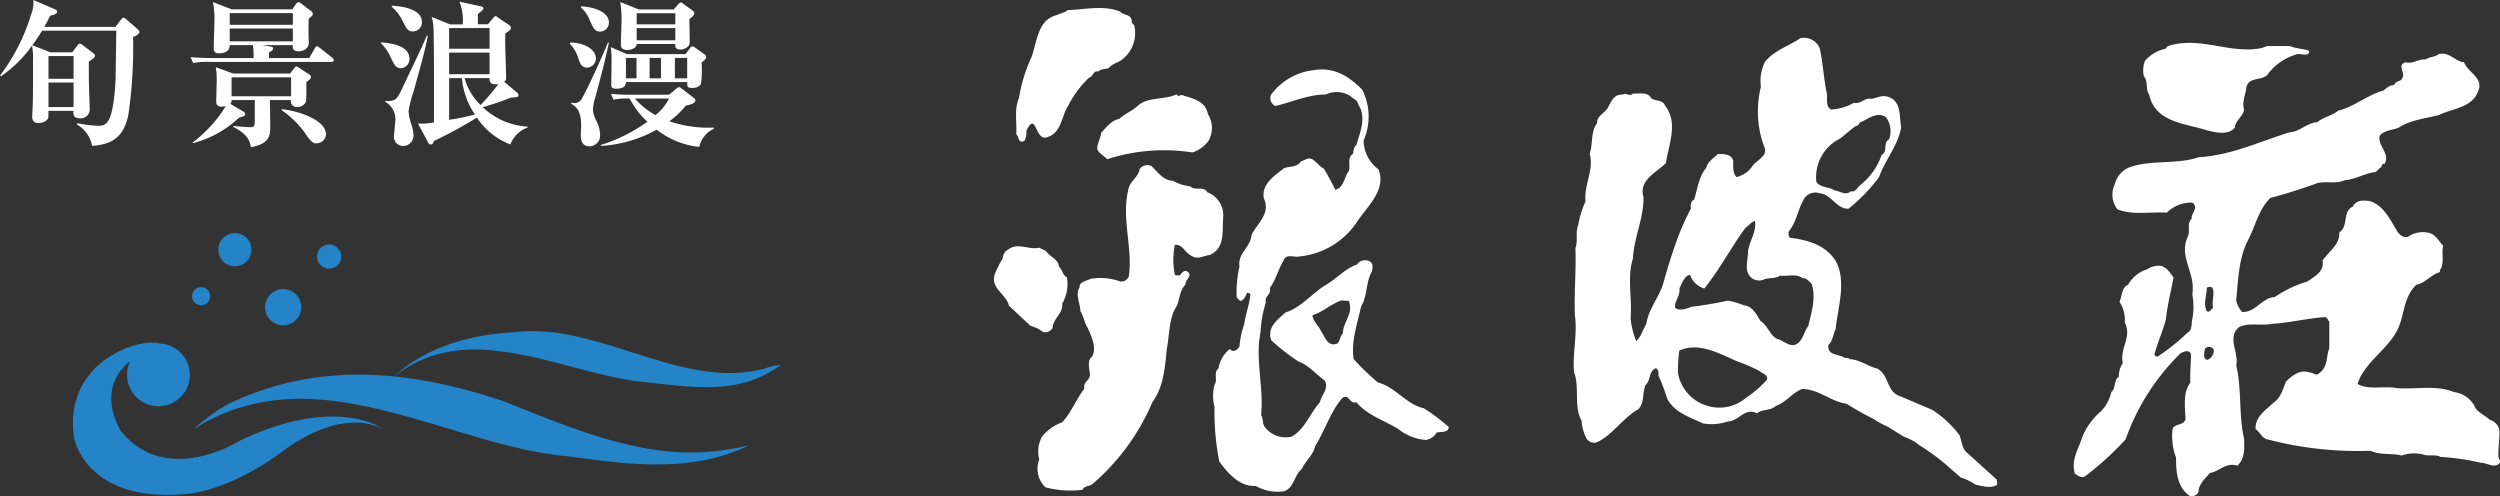
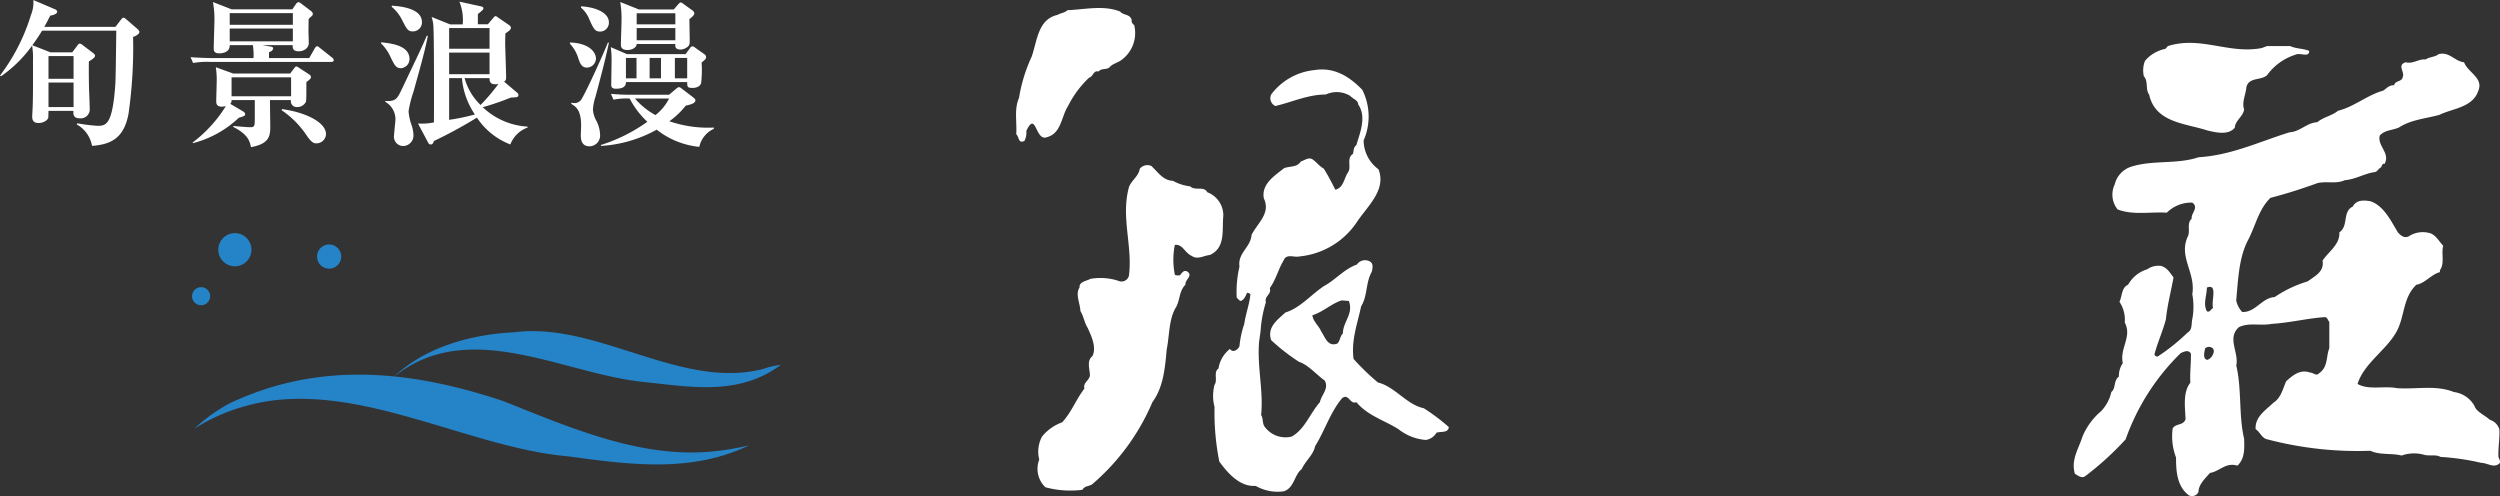
<svg xmlns="http://www.w3.org/2000/svg" width="269.216" height="53.422" viewBox="0 0 269.216 53.422">
  <rect x="0" y="0" width="269.216" height="53.422" fill="#333333" stroke="none" />
  <g id="logo_w" transform="translate(-133.471 -289.374)">
    <g id="wave" transform="translate(141.33 314.475)">
      <path id="パス_33" data-name="パス 33" d="M159.583,345.679a19.83,19.83,0,0,1,5.475-2.436c11.345-3.255,23.683,4.448,34.845,5.4,6.825.939,13.277,1.764,19.453-1.191a29.216,29.216,0,0,1-4.836.734c-7.365.41-14.36-2.591-21.627-5.489-9.772-3.262-19.714-4.416-29.557.268A18.655,18.655,0,0,0,159.583,345.679Z" transform="translate(-146.537 -324.599)" fill="#2583c8" />
      <path id="パス_34" data-name="パス 34" d="M186.458,338.937c8.085-6.565,18.257-.342,27.009.522,5.115.537,10.2,1.5,14.717-1.857a9.2,9.2,0,0,0-1.9.442c-8.857,2.3-17.9-5.112-26.844-3.943C194.965,334.321,189.933,335.615,186.458,338.937Z" transform="translate(-151.946 -323.419)" fill="#2583c8" />
-       <path id="パス_35" data-name="パス 35" d="M161.149,346.123s-7.822,4.955-12.712-1.046c0,0-2.953-4.426,1-7.583a3.441,3.441,0,0,0-.292.844,3.377,3.377,0,1,0,3.974-2.649,1.768,1.768,0,0,0-.5-.057c-2.034-.706-10.489,1.844-9.25,10.167,0,0,1.243,6.9,11.759,6.051,0,0,4.593-.018,10.985-4.827,0,0,5.908-4.643,10.6-2.152C176.72,344.869,171.721,341.045,161.149,346.123Z" transform="translate(-143.251 -323.73)" fill="#2583c8" />
-       <path id="パス_36" data-name="パス 36" d="M170.711,332.162a1.947,1.947,0,1,0-1.527-2.292A1.948,1.948,0,0,0,170.711,332.162Z" transform="translate(-148.462 -322.278)" fill="#2583c8" />
      <path id="パス_37" data-name="パス 37" d="M160.089,329.976a.973.973,0,1,0-.764-1.145A.974.974,0,0,0,160.089,329.976Z" transform="translate(-146.482 -322.226)" fill="#2583c8" />
      <path id="パス_38" data-name="パス 38" d="M164.275,324.3a1.785,1.785,0,1,0-1.4-2.1A1.789,1.789,0,0,0,164.275,324.3Z" transform="translate(-147.192 -320.76)" fill="#2583c8" />
      <path id="パス_39" data-name="パス 39" d="M177.2,324.871a1.3,1.3,0,1,0-1.018-1.528A1.3,1.3,0,0,0,177.2,324.871Z" transform="translate(-149.873 -321.069)" fill="#2583c8" />
    </g>
    <g id="logo" transform="translate(240.508 290.234)">
-       <path id="パス_40" data-name="パス 40" d="M387.965,339.137c-.63-.515-.571-1.3-.874-1.959a11.524,11.524,0,0,0-2.9-2.687c-1.148-.483-2.265-.964-3.41-1.447-1.57-.515-1.177-2.175-2.475-2.989-1.054-.24-1.9-.992-3.046-1.024-.09-.184-.274-.121-.452-.121-.605-.452-1.935-.212-1.813-1.388.484-.481.515-1.177.787-1.748.24-2.356,1.2-5.132,0-7.332-1.117-1.723-2.986-2.234-4.858-2.475-.272-.121-.212-.424-.212-.665.846-1,.964-2.293,1.6-3.411a1.422,1.422,0,0,1,1.748-.724c1.238.09,1.812,1.72,3.11,1.66a18.586,18.586,0,0,0,3.289-3.41c.633-1.838,2.05-3.38,2.381-5.37-.24-1.177.062-2.776-1.388-3.257-.631-.24-1.2.09-1.807.212-.756-.185-1.121.6-1.9.421a5.628,5.628,0,0,1-2.443.724c-.6-.3-.424-1.054-.452-1.66-.362-1.6-.421-3.351-.786-4.948a1.851,1.851,0,0,0-2.05-1.086c-1.267.846-2.836,1.329-3.832,2.537a4.644,4.644,0,0,0-.452,2.715,10.926,10.926,0,0,0,.362,6.456c.452.967-.783,1.419-1.239,2.022a2.822,2.822,0,0,1-1.747,1.236c-.453-.453-.334-1.145-.365-1.81-.268-.7-1-.665-1.657-.665-.422.424-1.117.846-1.236,1.479-.787.9-.936,2.234-1.3,3.41-.394.212-.394.605-.362,1a27.605,27.605,0,0,0-1.6,3.651c-.543,1.51-1,3.076-1.448,4.646-.514,1.388-1.538,2.627-1.75,4.134-.393.6-.543,1.357-1.086,1.809a8.809,8.809,0,0,1-.6-2.384c.178-2.2-.393-4.465.24-6.459.122-2.321,1.177-4.343,1.145-6.634-.54-1.844,1.357-2.627,2.415-3.681.3-2.022,1.357-4.346-.09-6.184-.272-.665-1.058-.455-1.51-.818-.362-.693-1.267-.452-1.959-.48-.331.39-.814-.181-1.086.121-.936-.121-1.267.784-1.6,1.386-.359.633-1.2.873-1.173,1.688-.7.908-.424,2.206-.786,3.261.48,1.81-.633,3.32-.453,5.161a10.14,10.14,0,0,0-.783,2.534c-.334.724,0,1.75-.306,2.471.093,2.384-.149,4.89-.059,7.274.3,1.9-.272,4.162-.09,6.094.633,1.691-.06,3.65.817,5.251a4.713,4.713,0,0,0,.481,1.81.979.979,0,0,0,1.117.514c1.691-.727,2.836-2.658,4.5-3.563.693-.693.421-1.778.783-2.624.6-.512.3-1.447,1.117-1.81.3.181.3.484.272.784a19.159,19.159,0,0,1,.936,2.475c.783,1.538,2.474,2.022,3.86,2.686a5.381,5.381,0,0,0,2.686-.212c1.177,0,1.778-1.538,3.139-.876.6-.481,1.447-.24,2.018-.784,1.148-.421,1.722-1.385,2.836-1.838,1.9.06,2.989,1.327,4.8,1.6a29.357,29.357,0,0,0,2.836,1.6,10.577,10.577,0,0,0,1.6.874c.574.362,1.149.724,1.751,1.086a5,5,0,0,1,1.6.874,24.485,24.485,0,0,1,2.836,2.053c.543.484,1.145,1,1.657,1.448a5.628,5.628,0,0,1,1.6.783c.724.122,1.629.453,2.324,0a1.775,1.775,0,0,0-.062-.57Zm-13.726-33.854c.543-.39,1.145-.992,1.751-1.385.331.031.272-.394.571-.422.783-.362,1.809-1.176,2.686-.452a2.631,2.631,0,0,1,.3,2.321c-.721.39-.09,1.3-.815,1.688a7.066,7.066,0,0,1-2.231,3.2c-.421.272-.511.846-1.117.725-.543.514-1.145-.06-1.719-.091-.6-.449-1.479-.24-1.963-.933A4.638,4.638,0,0,1,374.239,305.283Zm-7.847,25.947a11.524,11.524,0,0,1-2.262,1.963,4.429,4.429,0,0,1-4.131.874,4.494,4.494,0,0,1-3.2-3.56,15.127,15.127,0,0,1,.15-2.411c2.171-.936,4.343.362,6.243,1.176a16.194,16.194,0,0,1,2.475,1.086C365.943,330.6,366.486,330.691,366.392,331.23Zm4.437-5.762c-.543.7-.605,1.872-1.6,2.053-.693,0-1.145-.543-1.748-.665-.814-.422-1-1.445-1.812-1.959-.422-.693-.843-1.57-1.748-1.66a9.092,9.092,0,0,0-1.75-.515,39.313,39.313,0,0,1-3.922.668c-.515.209-1.267.481-1.751.118-.121-.724.571-1.269.453-2.084.272-.54.542-1.385,1.148-1.476a2.336,2.336,0,0,0,1.538,1.476c1.688-2.11,2.864-4.4,4.434-6.543.362-.212.605-.637,1.026-.728.181,1.177-.605,2.144-.755,3.258.028.845-.362,1.781.09,2.536a1.3,1.3,0,0,0,1.6.515c.546-.244,1.239-.062,1.75-.424.908.09,1.723-.244,2.443.271.424-.031.665.331.967.605C371.7,322.422,371.163,324.051,370.829,325.468Z" transform="translate(-283.143 -291.213)" fill="#fff" />
      <g id="グループ_333" data-name="グループ 333" transform="translate(116.271 3.755)">
        <path id="パス_41" data-name="パス 41" d="M422.984,300.677c.661,3.048,3.95,3.107,6.243,3.863.874.208,2.293.573,2.986-.3.032-.756.908-1.208,1-1.963-.272-.756.181-1.6.243-2.388.272-1.113,1.566-.692,2.231-1.295a5.938,5.938,0,0,1,3.049-2.2c.511-.271,1.506.363,1.479-.421-.724-.272-1.388-.212-2.053-.514h-2.475l-.571.212c-3.5.692-6.577-1.326-10.109-.212l-.272.3a3.853,3.853,0,0,0-2.2,1.3,2.813,2.813,0,0,0-.118,1.657C422.922,299.259,422.56,300.133,422.984,300.677Z" transform="translate(-414.86 -295.114)" fill="#fff" />
        <path id="パス_42" data-name="パス 42" d="M458.723,340.01c-.059-.933.15-1.959.094-2.983a1.538,1.538,0,0,0-1.03-1.03c-.543-.511-1.445-.842-1.657-1.506a2.962,2.962,0,0,0-2.2-1.479c-1.963-.786-4.013-.272-6.157-.421-1.357-.272-3.048.24-4.225-.453.665-2.171,3.049-3.619,4.134-5.523.967-1.629.693-3.741,2.2-5.158.936-.153,1.6-1.117,2.534-1.36v-.209c.543-.693.121-1.9.362-2.624-.449-.455-.724-1.058-1.326-1.326a2.746,2.746,0,0,0-2.384.3c-.452.24-.873-.059-1.176-.421-.755-1.239-1.51-2.868-2.958-3.352-.693-.121-1.507-.177-1.9.574-1.149.543-.422,2.085-1.448,2.777.091,1.3-1.176,2.081-1.809,3.045.208,1.208-.846,1.66-1.6,2.234a12.823,12.823,0,0,0-3.56,1.691c-1.357.059-2.082,1.689-3.5,1.6a2.692,2.692,0,0,1-.637-1.236c.212-2.265.275-4.618,1.3-6.549.786-1.507,1.117-3.257,2.384-4.5,1.751-.452,3.442-1,5.1-1.6,1.026-.212,1.991.122,2.9-.3,1.145-.09,2.082-.7,3.2-.873.3,0,.483-.453.724-.515.059-.178.181-.483.362-.362.661-1.177-.786-1.928-.514-3.046.483-.6,1.36-.574,2.053-.873,1.3-.846,2.864-.967,4.347-1.36,1.475-.724,3.619-.784,4.221-2.625.574-1.357-1.145-1.963-1.538-3.048-1-.09-1.57-1.177-2.746-.874-.393.331-.964.272-1.388.574-.783-.09-1.329.512-2.172.3-.936.331-.059,1-.3,1.6-.118.543-.783.331-.933.874-.483-.031-.786.3-1.148.573-1.75.481-3.139,1.748-4.889,2.172-.693.574-1.566.665-2.231,1.236-1.145.062-1.869,1.03-2.986,1.086-3.229,1-6.275,2.475-9.807,2.687-2.324.786-4.948.272-7.273,1.026a2.65,2.65,0,0,0-1.748,1.9,2.546,2.546,0,0,0,.3,2.683c1.629.661,3.619.24,5.308.362a3.715,3.715,0,0,1,2.745-1.086c.756.54-.177,1.176-.059,1.719-.6.571-.09,1.326-.452,1.991-.964,2.172.9,3.863.511,6.153a7.27,7.27,0,0,1,0,2.687c-.121.514.031,1.148-.511,1.447a21.334,21.334,0,0,1-3.2,2.565.293.293,0,0,1-.362-.212c.331-1.3.9-2.5,1.235-3.8.153-1.538.546-2.987.818-4.493-.393-.515-.665-1.03-1.329-1.239a2.137,2.137,0,0,0-1.507.362,3.513,3.513,0,0,0-2.053,1.66c-.724.3-.633,1.236-.936,1.838a3.505,3.505,0,0,1,.574,2.234c.814,1.57-.574,2.745-.209,4.374a2.4,2.4,0,0,0-.424,1.451c-.6.421-.3,1.264-.815,1.657a4.374,4.374,0,0,1-1.085,2.05,7.26,7.26,0,0,0-2.022,2.749c-.394,1.295-1.267,2.475-.815,4.012.331.178.7.512,1.086.272a32.462,32.462,0,0,0,4.375-3.981,24.256,24.256,0,0,1,5.944-9.3c.363-.149.815-.39,1.086.062.028,1.054-.122,2.053-.059,3.136-.815,1.026-.574,2.6-.515,3.922-.24.724-1.026.421-1.388,1a6.41,6.41,0,0,0,.362,3.136c0,1.447.09,3.108,1.388,4.072a.757.757,0,0,0,1.026-.363c.028-.842.7-1.419,1.236-2.05,1.026-.153,1.691-1.177,2.958-.786.815-.752.756-1.841.724-2.9-.6-2.506-.24-5.37-.846-7.876.3-1.447-1.023-2.955.275-4.131,1.086-.542,2.321-.121,3.56-.362,1.959-.121,3.86-.605,5.732-.727.271.062.3.362.452.515v2.836c-.362.905-.121,2.022-1.089,2.684-.3.365-.63-.057-.964-.057-1.055-.393-1.872.268-2.593.933-.363.815-.543,1.779-1.389,2.325-.814.783-1.991,1.506-1.9,2.836.453.268.665.964,1.236,1.086a38.3,38.3,0,0,0,11.133,1.236c.964.483,2.356.24,3.351.514a3.976,3.976,0,0,1,2.383-.093c.571.181,1.295-.059,1.807.24a25.959,25.959,0,0,1,4.375.637c.668,0,1.451.661,2.022,0C458.935,340.4,458.786,340.225,458.723,340.01Zm-31.4-18.25c1.217-.471.434,1.451.668,2.2-.234.119-.352.512-.668.353C426.888,323.526,427.318,322.621,427.318,321.76Zm.078,7.782c-.55-.04-.353-.827-.275-1.217.275-.312.943-.2.943.275A1.12,1.12,0,0,1,427.4,329.541Z" transform="translate(-412.979 -295.408)" fill="#fff" />
      </g>
      <g id="グループ_334" data-name="グループ 334" transform="translate(0)">
        <path id="パス_43" data-name="パス 43" d="M270.414,304.011c.331.272.178,1.026.874.724a1.916,1.916,0,0,0,.212-1.085c1.086-2.293.936,1.236,2.262.661,1.51-.421,1.51-2.231,2.231-3.344a10.947,10.947,0,0,1,2.262-3.049c.455-.121.455-.817,1.026-.665.272-.362.817-.181,1.148-.421.362-.453.967-.515,1.389-.877a3.581,3.581,0,0,0,1.295-3.709.573.573,0,0,1-.272-.574c-.209-.633-.9-.452-1.236-.874-1.81-.727-3.832-.212-5.673-.153-.3.3-.724.3-1.086.514-2.112.484-2.172,2.805-2.774,4.5a16.97,16.97,0,0,0-1.36,4.434C270.171,301.328,270.5,302.623,270.414,304.011Z" transform="translate(-268.015 -290.412)" fill="#fff" />
        <path id="パス_44" data-name="パス 44" d="M319.655,335.184c-1.868-.391-3.1-2.322-4.945-2.774a25.589,25.589,0,0,1-2.624-2.537c-.272-2.018.421-3.8.814-5.669.693-1.086.484-2.565,1.145-3.71.121-.515.212-1.026-.421-1.208a1.052,1.052,0,0,0-1.177.422c-1.329.452-2.324,1.66-3.56,2.324-1.388.933-2.565,2.352-4.134,2.836-.814.755-2.022,1.569-1.538,2.986a21.438,21.438,0,0,0,2.987,2.324c1.054.362,1.84,1.354,2.777,2.022.484.874-.362,1.538-.514,2.322-1.086,1.238-1.629,2.927-3.046,3.713a2.785,2.785,0,0,1-2.927-1.089c-.244-.362-.121-.874-.362-1.236.272-2.6-.452-5.22-.212-7.935l.153-1.085a13.039,13.039,0,0,1,.571-3.111c-.181-.724.633-.814.421-1.538.665-.9.908-2.022,1.479-2.955.3-.814,1.148-.3,1.719-.452a8.4,8.4,0,0,0,6.187-3.71c1.114-1.691,3.2-3.441,2.321-5.672a3.9,3.9,0,0,1-1.6-3.111,6.4,6.4,0,0,0-.149-5.457c-1.329-1.36-2.958-2.474-5.161-2.115a6.633,6.633,0,0,0-4.646,2.627.927.927,0,0,0,.453,1.239c1.809-.425,3.529-1.239,5.429-1.239a2.786,2.786,0,0,1,2.627.149c.331.362.814.422.873.936.908,1.329.181,3.046-.212,4.375-.331.243-.272.605-.362.936-.724.452-.15,1.385-.512,1.959-.452.633-.483,1.691-1.388,1.9-.393-.784-.784-1.538-1.236-2.262-.515-.3-.724-.661-1.239-1.026-.452-.24-.874.153-1.236.243-.424.661-1.176.484-1.809.724-.967.784-2.475,1.692-2.175,3.258.755,1.6-.661,2.627-1.326,3.922-.09,1.357-1.507,1.935-1.3,3.41a12.148,12.148,0,0,0-.3,3.352c.149.118.268.331.449.359.365-.15.515-.543.665-.874a.435.435,0,0,1,.363.153c-.088,1.024-.512,2.11-.662,3.2a10.172,10.172,0,0,0-.514,2.384c-.15.362-.693.786-1.026.3a3.312,3.312,0,0,0-1.236,2.112c-.574.391-.059,1.236-.424,1.751a4.6,4.6,0,0,0,0,2.384,26.891,26.891,0,0,0,.514,5.881c.9,1.236,2.2,2.743,3.922,2.624a4.708,4.708,0,0,0,3.049.574c1.117-.393,1.086-1.75,1.9-2.384.393-.877,1.267-1.538,1.447-2.475,1.058-1.691,1.6-3.591,2.9-5.158.724-.577.846.724,1.538.422,1.239,1.479,3.048,1.959,4.555,2.927a5.417,5.417,0,0,0,2.927,1.145,1.6,1.6,0,0,0,1.149-.783c.452-.153,1.266.062,1.326-.605A21.738,21.738,0,0,0,319.655,335.184Zm-8.718-8.053c-.331.3-.268.752-.6,1.086-1.055.393-1.324-.724-1.748-1.326-.212-.546-.874-1.058-.936-1.722,1.149-.359,2.022-1.236,3.139-1.6l.783.059C312.114,325.018,310.937,325.864,310.937,327.13Z" transform="translate(-273.362 -292.08)" fill="#fff" />
-         <path id="パス_45" data-name="パス 45" d="M281.755,306.205c-.06.637-.422,1.12-.422,1.75.212.484.724.724,1.086,1.086a19.878,19.878,0,0,1,9.173-.724,3.467,3.467,0,0,0,1.719-1.236,2.783,2.783,0,0,0-.059-2.9c-.212-1.295-1.482-1.657-2.537-1.959-.149-.09-.483-.149-.6.06-.091-.06-.15-.209-.272-.209-1.389.633-3.139.209-4.225,1.295-.543.483-1.358.814-1.9,1.329C282.871,304.851,282.328,305.6,281.755,306.205Z" transform="translate(-270.217 -292.759)" fill="#fff" />
        <path id="パス_46" data-name="パス 46" d="M293.283,317.086a2.654,2.654,0,0,0-1.722-2.562c-.362-.7-1.326-.121-1.841-.636a5.011,5.011,0,0,1-1.868-.6c-1.055-.028-1.6-.936-2.325-1.6a1.06,1.06,0,0,0-1.235.3c-.153.936-1.086,1.329-1.239,2.262-.752,3.138.483,6.187.062,9.292a.827.827,0,0,1-1.145.514,6.3,6.3,0,0,0-2.989-.209c-.424.24-1.239.3-1.177.933-.483.7.06,1.689.091,2.534.362.574.424,1.27.783,1.813.424.933.967,2.109.512,3.045-.633.484-.3,1.329-.268,2.054-.062.6-.755.752-.6,1.447-.908,1.177-1.36,2.5-2.387,3.622a4.932,4.932,0,0,0-2.172,1.538,3.434,3.434,0,0,0-.3,2.475,2.745,2.745,0,0,0,.661,2.983,10.307,10.307,0,0,0,3.984.275c.24-.425.661-.362,1.027-.574a23.9,23.9,0,0,0,6.515-8.87c1.176-1.6,1.357-3.651,1.538-5.673.3-1.448.212-3.136.935-4.434.512-.755.363-1.844,1.086-2.537-.09-.542.905-.992.149-1.444-.393-.153-.542.24-.783.452-.181-.031-.393.028-.512-.09a8.133,8.133,0,0,1,0-3.2c.843-.121,1.055.846,1.81,1.177.633.452,1.295-.031,1.959-.094C293.551,320.5,293.13,318.628,293.283,317.086Z" transform="translate(-268.587 -294.68)" fill="#fff" />
-         <path id="パス_47" data-name="パス 47" d="M273.734,331.327c.031-1,1.148-1.542,1.026-2.6a4.183,4.183,0,0,0,.514-2.836c-.542-.3-.455-.846-.876-1.177-.031-.783-.964-1.026-1.386-1.66l-.724-.362c-1.089.272-2.265-.574-3.261.153a1.122,1.122,0,0,0-.665.993,11.7,11.7,0,0,0-.815,1.6c-.633,1.6,1.177,2.2,1.479,3.5l2.324,2.172a3.79,3.79,0,0,1,1.357.665A.932.932,0,0,0,273.734,331.327Z" transform="translate(-267.416 -296.879)" fill="#fff" />
      </g>
    </g>
    <g id="copy">
      <path id="パス_383" data-name="パス 383" d="M-23.426-11.016c0-.1-.136-.238-.2-.306l-1.156-1c-.085-.068-.238-.221-.357-.221s-.2.136-.306.255l-.561.731h-7.667c.187-.306.323-.578.646-1.207.2-.034.748-.153.748-.425,0-.153-.17-.238-.255-.272l-2.312-.986a3.5,3.5,0,0,1-.255,1.6,20.818,20.818,0,0,1-3.332,6.528l.1.085a13.713,13.713,0,0,0,3.349-3.3,7.512,7.512,0,0,1,.1,1.581c0,1.428.017,3.587-.034,4.981,0,.153-.051.918-.051,1.088,0,.476.221.68.7.68.561,0,1.037-.357,1.037-.629,0-.051.017-.544.017-.68h2.686c-.017.306-.051.8.663.8a.966.966,0,0,0,1.088-1.071c0-.289-.051-1.683-.068-1.989-.034-1.479-.034-2.567-.017-3.06.425-.272.663-.425.663-.629,0-.1-.119-.2-.2-.272l-1.1-.833a.665.665,0,0,0-.357-.187c-.119,0-.2.153-.272.238l-.527.7h-2.346l-1.955-.765c.306-.408.646-.9,1.054-1.564h7.99c-.017.816-.051,4.811-.1,5.712C-26.316-1-27.013-.9-27.931-.9a18.058,18.058,0,0,1-2.176-.272l-.068.119a3.312,3.312,0,0,1,1.649,2.312c2.006-.153,3.434-.8,3.927-3.451a50.126,50.126,0,0,0,.493-8.279C-23.63-10.642-23.426-10.846-23.426-11.016Zm-7.089,5.049h-2.7V-8.415h2.7Zm0,3.043h-2.7V-5.559h2.7ZM-2.5-7.973a.374.374,0,0,0-.17-.272L-3.978-9.282c-.1-.068-.2-.187-.306-.187s-.221.153-.255.221l-.6,1.054H-9.469v-.629c.272-.1.442-.238.442-.425,0-.1-.068-.153-.272-.187l-.867-.153h3.247c0,.289-.017.663.663.663.374,0,1.071-.221,1.071-.918,0-.085-.034-1.156-.034-1.275,0-.153.017-1.207.017-1.275a1.79,1.79,0,0,1,.255-.255c.1-.085.2-.17.2-.306a.437.437,0,0,0-.17-.289l-.986-.748c-.1-.068-.255-.221-.391-.221s-.255.17-.289.221l-.374.544H-13.5l-2.006-.782a9.958,9.958,0,0,1,.153,2.244c0,.391-.068,2.3-.068,2.72,0,.2,0,.561.578.561.119,0,1.173,0,1.139-.884h2.5a7.064,7.064,0,0,1,.068,1.394H-15.5c-.187,0-1.394-.017-2.414-.1l.272.629a8.544,8.544,0,0,1,1.836-.119H-2.754C-2.635-7.786-2.5-7.82-2.5-7.973Zm-4.4-3.808h-6.8v-1.258h6.8ZM-6.9-10h-6.8v-1.377h6.8Zm1.955,3.859A.367.367,0,0,0-5.1-6.409L-6.222-7.14a.639.639,0,0,0-.306-.153c-.1,0-.153.1-.238.2l-.425.561h-6.137l-1.87-.68A8.628,8.628,0,0,1-15.1-5.7c0,.306-.051,1.785-.051,2.125,0,.238,0,.612.612.612a1.829,1.829,0,0,0,.425-.068A14.193,14.193,0,0,1-17.68.884l.017.085a11.314,11.314,0,0,0,4.947-2.737c.527-.153.68-.221.68-.374a.369.369,0,0,0-.187-.289l-1.411-.833a.594.594,0,0,0,.136-.408H-11v1.9c0,.918,0,1.02-.527,1.02-.272,0-1.53-.1-1.768-.136l-.034.1C-11.7.034-11.543.782-11.407,1.394-9.469,1.054-9.333.2-9.333-.765c0-.408-.034-2.448-.034-2.907h2.261a.627.627,0,0,0,.68.748A1.012,1.012,0,0,0-5.491-3.5c.068-.2.034-1.785.051-2.125C-5.355-5.678-4.947-5.95-4.947-6.137ZM-7.089-4.08H-13.5V-6.12h6.409ZM-3.332,0c0-1.377-2.482-2.414-4.743-2.7l-.034.119A9.825,9.825,0,0,1-5.474.051c.629.935.884.935,1.105.935A1.028,1.028,0,0,0-3.332,0ZM18.377-.714v-.1a7.63,7.63,0,0,1-4.828-2.091,29.5,29.5,0,0,0,3.026-1.037c.6-.034.816-.017.816-.272a.347.347,0,0,0-.136-.255l-1.411-1.19c.17-.1.221-.187.221-.442,0-.595-.1-3.213-.1-3.757,0-.391.017-.663.017-.986.391-.272.6-.408.6-.629a.367.367,0,0,0-.187-.272l-1.173-.8c-.119-.085-.221-.17-.289-.17-.085,0-.17.1-.255.2l-.578.68H13.022v-1.1c.527-.425.595-.493.595-.629s-.17-.187-.255-.2l-2.329-.51a5.2,5.2,0,0,1,.357,2.448H10.03l-1.989-.8a3.87,3.87,0,0,1,.2,1.19c.068,1.088.068,8.755.051,10.166a6.208,6.208,0,0,1-1.717.119L7.684.935a.285.285,0,0,0,.272.17c.2,0,.255-.153.34-.374A48.183,48.183,0,0,0,12.92-1.785a7.567,7.567,0,0,0,3.6,2.89A3.11,3.11,0,0,1,18.377-.714ZM14.28-6.46H9.928V-8.789H14.28Zm.952,1.054a20.176,20.176,0,0,1-1.921,2.261,6.356,6.356,0,0,1-1.717-2.89H14.28C14.28-5.712,14.3-5.253,15.232-5.406ZM12.7-2.125a22.144,22.144,0,0,1-2.771.578V-6.035h1.377A8.2,8.2,0,0,0,12.7-2.125ZM14.28-9.2H9.928v-2.227H14.28ZM7-12.07c0-1.547-2.516-1.717-3.23-1.768l-.034.119a4.343,4.343,0,0,1,1.122,1.411c.51,1,.629,1.241,1.173,1.241A.973.973,0,0,0,7-12.07ZM5.661-8.092c0-1.5-2.074-1.7-3.043-1.8l-.034.1A4.83,4.83,0,0,1,3.655-8.228c.408.816.561,1.122,1.088,1.122A.987.987,0,0,0,5.661-8.092Zm1.972-2.482-.1-.051c-.629,1.445-.85,1.887-2.7,5.78-.442.918-.612,1.275-1.479,1.275A.751.751,0,0,1,3.06-3.6v.119a2.161,2.161,0,0,1,1.088,1.87C4.148-1.377,4-.17,4,.1A1,1,0,0,0,5,1.275,1.129,1.129,0,0,0,6.086.085,3.752,3.752,0,0,0,5.9-.935a5.657,5.657,0,0,1-.34-1.547A12.813,12.813,0,0,1,6.1-4.607C6.97-7.735,7.327-9.01,7.633-10.574ZM37.6-8.313c0-.17-.153-.289-.289-.374l-.85-.6c-.136-.1-.2-.17-.34-.17s-.221.136-.289.238l-.442.595H29.07l-1.734-.748a10.581,10.581,0,0,1,.085,1.5c0,.374-.034,2.142-.034,2.55,0,.34.17.425.527.425,1.037,0,1.054-.51,1.054-.714h6.6c0,.459-.017.629.544.629.2,0,.782-.017.952-.51a11.9,11.9,0,0,0,.051-2.227C37.519-8.041,37.6-8.126,37.6-8.313ZM32.742-6.018H31.518V-8.211h1.224Zm2.822,0H34.238V-8.211h1.326Zm-5.457,0H28.968V-8.211h1.139Zm6.222-6.987a.407.407,0,0,0-.2-.323l-.969-.7c-.1-.068-.17-.153-.289-.153-.136,0-.221.153-.323.255l-.425.493H30.362l-2.006-.8a11.177,11.177,0,0,1,.136,2.04c0,.374-.068,2.159-.068,2.55,0,.272.085.578.731.578.459,0,.969-.272.969-.646h4.165c-.017.238-.051.595.578.595a1.222,1.222,0,0,0,.646-.221c.323-.221.323-.374.323-.85,0-.306-.034-1.853-.034-2.21C35.955-12.512,36.329-12.784,36.329-13.005Zm-2.04,1.173H30.124v-1.19h4.165Zm0,1.717H30.124v-1.309h4.165ZM38.437-.578V-.714a12.838,12.838,0,0,1-4.794-.68,8.489,8.489,0,0,0,1.768-1.683c.493-.1,1.037-.238,1.037-.578,0-.068-.017-.136-.255-.323l-1.156-.884c-.136-.1-.221-.2-.374-.2-.1,0-.221.119-.306.187l-.748.629H29.393c-.374,0-1.224-.017-2.04-.1l.272.629a7.258,7.258,0,0,1,1.751-.119,9,9,0,0,0,1.9,2.5,17.759,17.759,0,0,1-5.015,2.5l.017.1a14.017,14.017,0,0,0,6-1.751,8.814,8.814,0,0,0,4.59,1.853A2.785,2.785,0,0,1,38.437-.578ZM33.609-3.842a5.126,5.126,0,0,1-1.462,1.785,7.888,7.888,0,0,1-2.21-1.785Zm-6.477-8.211c0-.918-1.173-1.6-2.992-1.717l-.017.136a3.24,3.24,0,0,1,.935,1.343c.442.969.578,1.241,1.156,1.241A.955.955,0,0,0,27.132-12.053ZM25.738-8.177c0-.51-.544-1.615-2.788-1.7l-.017.136a3.918,3.918,0,0,1,.884,1.5c.2.6.357,1.071.969,1.071A.993.993,0,0,0,25.738-8.177Zm1.394-1.666-.1-.034c-.34.867-2.142,4.93-2.856,6.12a.871.871,0,0,1-.782.408c-.051,0-.119-.017-.306-.034v.119c.493.306,1.054.663,1.054,2.346,0,.136-.034.85-.034,1,0,.357,0,1.224.952,1.224A1.159,1.159,0,0,0,26.18.017a3.409,3.409,0,0,0-.408-1.479,2.794,2.794,0,0,1-.357-1.207,5.31,5.31,0,0,1,.272-1.36C26.486-7.021,26.758-8.092,27.132-9.843Z" transform="translate(171.908 303.824)" fill="#fff" />
    </g>
  </g>
</svg>